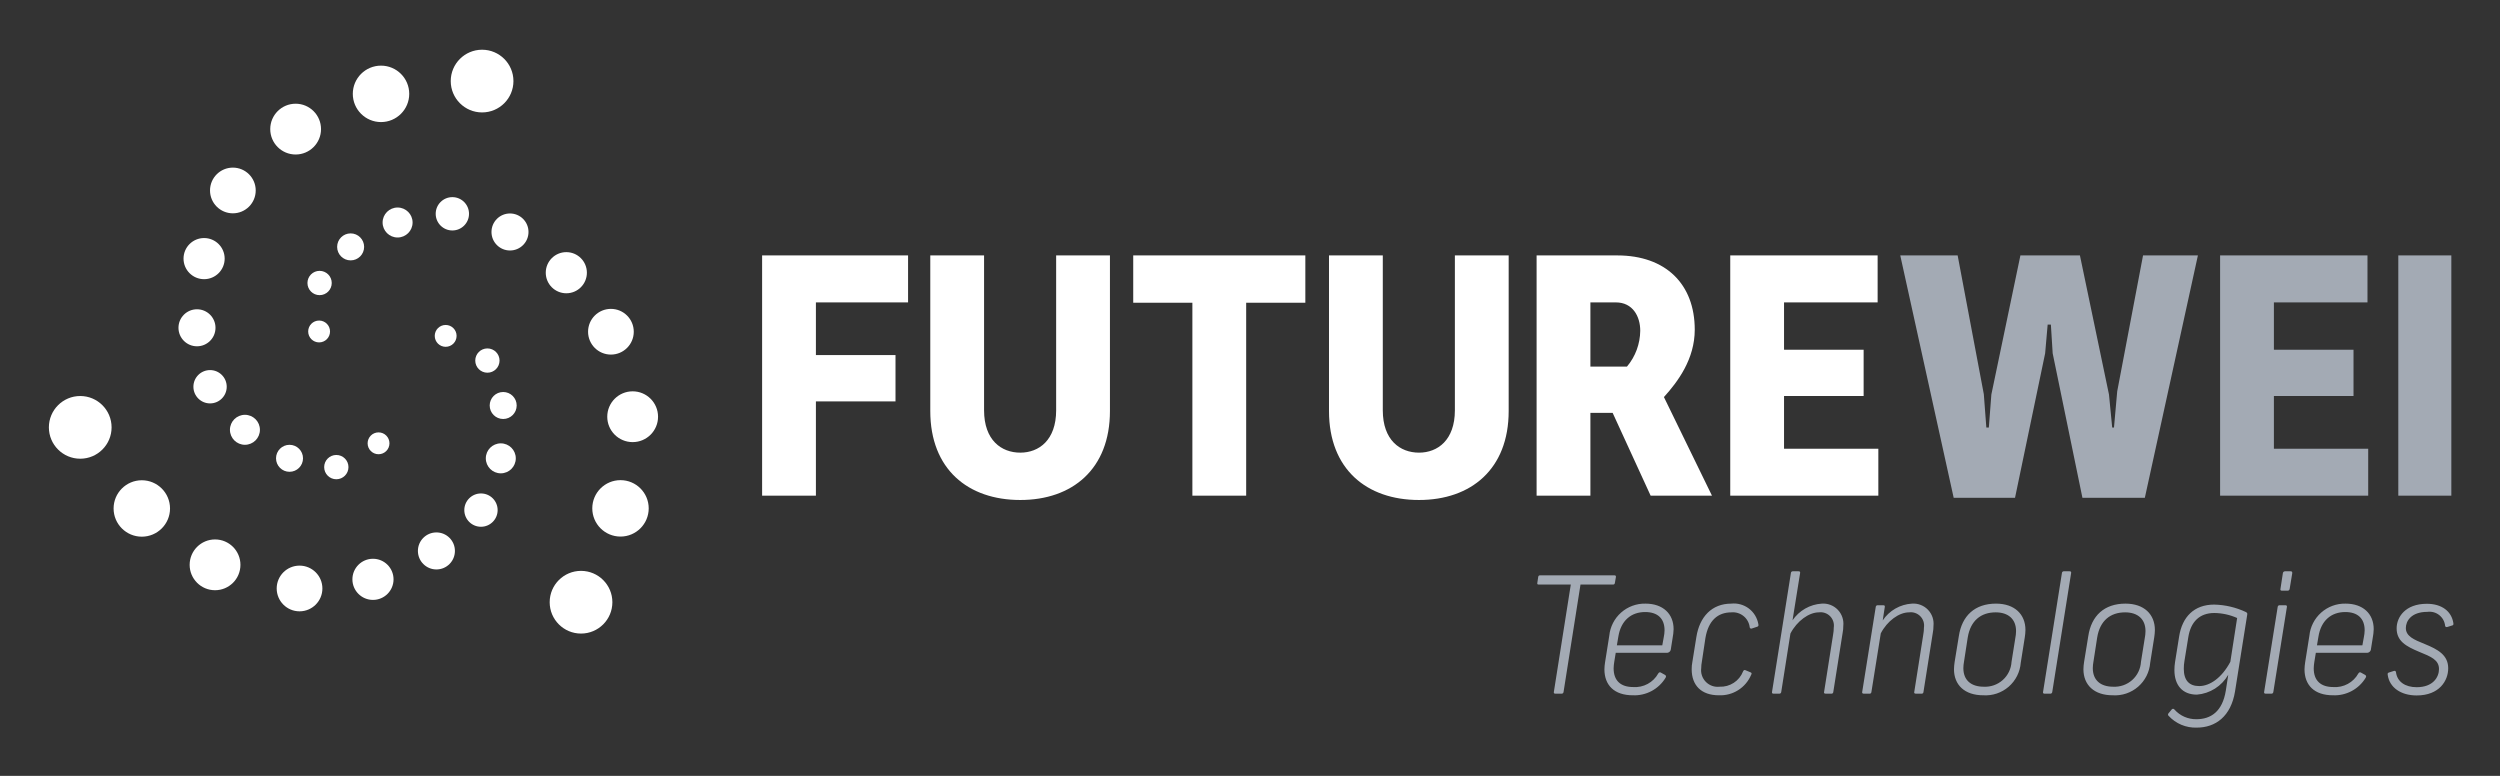
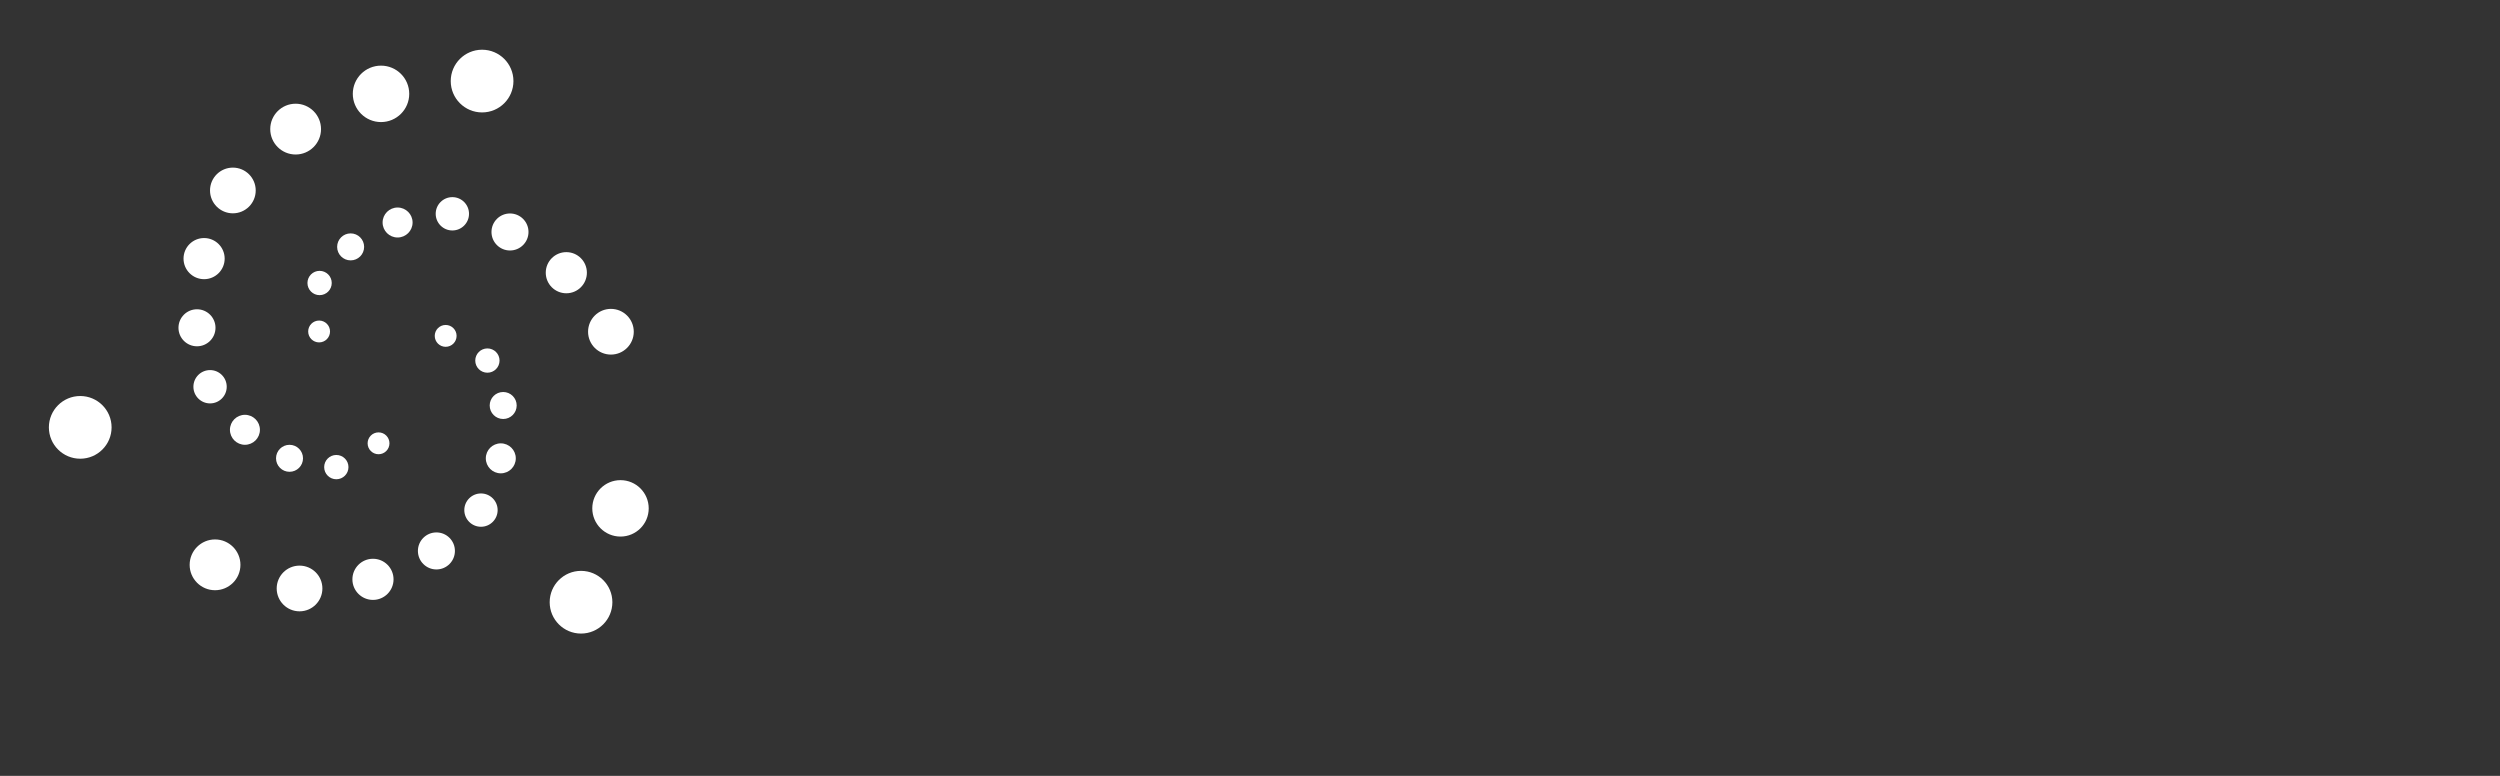
<svg xmlns="http://www.w3.org/2000/svg" width="290" height="90" viewBox="0 0 290 90" fill="none">
  <rect x="0" y="0" width="290" height="90" fill="#333333" stroke="none" />
-   <path d="M88.405 29.629H105.336V35.078H94.645V41.191H103.879V46.559H94.645V57.5H88.405V29.629ZM107.913 47.682V29.629H114.152V47.598C114.152 51.052 116.149 52.507 118.354 52.507C120.517 52.507 122.513 51.052 122.513 47.598V29.629H128.753V47.682C128.753 54.422 124.385 57.999 118.354 57.999C112.28 57.999 107.913 54.422 107.913 47.682ZM144.556 35.119V57.5H138.316V35.119H131.454V29.629H151.42V35.119H144.556ZM154.164 47.682V29.629H160.404V47.598C160.404 51.052 162.402 52.507 164.605 52.507C166.768 52.507 168.766 51.052 168.766 47.598V29.629H175.006V47.682C175.006 54.422 170.636 57.999 164.605 57.999C158.532 57.999 154.164 54.422 154.164 47.682ZM193.015 46.059L198.59 57.5H191.475L187.066 47.89H184.486V57.5H178.246V29.629H187.606C193.221 29.629 196.591 32.956 196.591 38.24C196.591 41.65 194.636 44.272 193.015 46.059ZM184.486 42.523H188.73C189.71 41.357 190.253 39.887 190.268 38.364C190.268 36.7 189.396 35.078 187.441 35.078H184.486V42.523ZM200.708 29.629H217.805V35.078H206.948V40.568H216.181V45.935H206.948V52.051H217.888V57.5H200.708V29.629Z" fill="white" />
-   <path d="M244.642 45.768L245.015 49.596H245.223L245.597 45.395L248.593 29.629H254.957L248.8 57.748H241.562L238.11 40.984L237.902 37.657H237.528L237.237 40.984L233.742 57.748H226.628L220.43 29.629H227.087L230.123 45.727L230.415 49.596H230.705L230.997 45.768L234.367 29.629H241.272L244.642 45.768ZM257.532 29.629H274.628V35.078H263.772V40.568H273.008V45.935H263.772V52.051H274.712V57.5H257.532V29.629ZM278.203 57.5V29.629H284.355V57.5H278.203ZM187.445 66.944L187.333 67.582C187.315 67.732 187.258 67.807 187.127 67.807H183.338L181.37 80.278C181.363 80.333 181.338 80.383 181.295 80.418C181.253 80.453 181.2 80.47 181.145 80.466H180.413C180.282 80.466 180.227 80.391 180.245 80.278L182.213 67.807H178.482C178.352 67.807 178.295 67.751 178.332 67.601L178.425 66.964C178.443 66.813 178.5 66.738 178.65 66.738H187.278C187.408 66.738 187.465 66.813 187.445 66.944ZM194.138 72.983C194.128 73.323 194.09 73.662 194.025 73.996L193.82 75.289C193.815 75.353 193.798 75.415 193.77 75.472C193.742 75.529 193.702 75.579 193.652 75.62C193.603 75.661 193.545 75.691 193.483 75.708C193.423 75.725 193.358 75.73 193.295 75.722H187.425L187.257 76.753C187.213 77.007 187.188 77.264 187.18 77.522C187.18 78.966 188.007 79.697 189.45 79.697C190.035 79.739 190.618 79.613 191.133 79.334C191.648 79.055 192.073 78.635 192.357 78.122C192.452 77.971 192.563 77.953 192.675 78.028L193.145 78.29C193.295 78.384 193.275 78.496 193.202 78.628C192.808 79.274 192.25 79.803 191.585 80.159C190.918 80.515 190.168 80.686 189.413 80.653C187.257 80.653 186.112 79.49 186.112 77.634C186.118 77.364 186.143 77.094 186.187 76.828L186.675 73.752C186.775 72.715 187.263 71.754 188.043 71.062C188.822 70.37 189.833 69.998 190.875 70.02C192.9 70.02 194.138 71.202 194.138 72.983ZM193.088 73.114C193.088 71.726 192.263 70.996 190.838 70.996C189.225 70.996 188.025 71.97 187.725 73.865L187.557 74.858H192.825L192.995 73.921C193.052 73.656 193.083 73.386 193.088 73.114ZM203.962 72.364C204.018 72.589 203.962 72.664 203.83 72.702L203.212 72.908C203.187 72.918 203.16 72.923 203.133 72.922C203.108 72.921 203.082 72.913 203.058 72.901C203.035 72.888 203.015 72.87 202.998 72.849C202.983 72.827 202.973 72.803 202.968 72.776C202.912 72.267 202.66 71.799 202.263 71.473C201.867 71.147 201.36 70.989 200.848 71.033C199.255 71.033 198.167 71.989 197.828 74.014L197.417 76.753C197.367 76.999 197.342 77.251 197.342 77.502C197.303 77.791 197.332 78.085 197.425 78.362C197.518 78.638 197.672 78.889 197.877 79.097C198.08 79.305 198.33 79.463 198.603 79.561C198.878 79.658 199.172 79.692 199.462 79.659C200.047 79.685 200.625 79.528 201.117 79.208C201.607 78.889 201.985 78.424 202.198 77.878C202.273 77.727 202.348 77.69 202.48 77.746L203.062 77.99C203.212 78.046 203.212 78.159 203.137 78.272C202.832 79.005 202.307 79.627 201.637 80.053C200.965 80.479 200.18 80.688 199.385 80.653C197.36 80.653 196.235 79.509 196.235 77.634C196.233 77.357 196.258 77.081 196.31 76.808L196.78 73.884C197.153 71.558 198.56 70.02 200.83 70.02C201.55 69.944 202.273 70.144 202.855 70.578C203.435 71.013 203.83 71.65 203.962 72.364ZM213.822 72.608C213.825 72.872 213.8 73.136 213.748 73.396L212.66 80.278C212.658 80.306 212.652 80.333 212.64 80.358C212.627 80.382 212.61 80.404 212.588 80.422C212.568 80.439 212.543 80.453 212.517 80.46C212.49 80.468 212.462 80.469 212.435 80.466H211.778C211.628 80.466 211.553 80.391 211.592 80.278L212.642 73.602C212.692 73.337 212.717 73.066 212.717 72.796C212.753 72.559 212.733 72.317 212.66 72.09C212.587 71.862 212.462 71.654 212.295 71.483C212.127 71.312 211.922 71.182 211.695 71.104C211.47 71.026 211.228 71.001 210.99 71.033C209.828 71.033 208.44 72.045 207.69 73.489L206.622 80.278C206.615 80.333 206.588 80.383 206.547 80.418C206.505 80.453 206.45 80.47 206.397 80.466H205.722C205.59 80.466 205.533 80.391 205.552 80.278L207.747 66.457C207.752 66.402 207.778 66.353 207.82 66.317C207.863 66.283 207.917 66.265 207.972 66.269H208.647C208.778 66.269 208.835 66.344 208.815 66.457L207.933 71.952C208.315 71.393 208.818 70.928 209.407 70.593C209.995 70.258 210.652 70.062 211.328 70.02C211.67 69.995 212.013 70.046 212.333 70.169C212.653 70.292 212.942 70.483 213.18 70.73C213.418 70.977 213.6 71.273 213.71 71.597C213.822 71.922 213.86 72.267 213.822 72.608ZM224.283 72.608C224.285 72.872 224.26 73.136 224.208 73.396L223.12 80.278C223.12 80.306 223.113 80.333 223.1 80.358C223.088 80.382 223.072 80.404 223.05 80.422C223.028 80.439 223.003 80.453 222.977 80.46C222.952 80.468 222.923 80.469 222.897 80.466H222.238C222.09 80.466 222.015 80.391 222.052 80.278L223.102 73.602C223.153 73.337 223.178 73.066 223.177 72.796C223.213 72.559 223.195 72.317 223.122 72.09C223.048 71.862 222.923 71.654 222.755 71.483C222.588 71.312 222.383 71.182 222.157 71.104C221.93 71.026 221.688 71.001 221.452 71.033C220.288 71.033 218.92 72.027 218.17 73.471L217.082 80.278C217.08 80.306 217.073 80.333 217.062 80.358C217.05 80.382 217.032 80.404 217.012 80.422C216.99 80.439 216.965 80.452 216.938 80.46C216.912 80.468 216.885 80.469 216.857 80.466H216.2C216.05 80.466 215.993 80.391 216.013 80.278L217.588 70.395C217.593 70.341 217.62 70.291 217.663 70.256C217.705 70.221 217.758 70.203 217.813 70.207H218.47C218.602 70.207 218.658 70.283 218.638 70.395L218.395 71.97C218.77 71.404 219.273 70.933 219.862 70.595C220.452 70.257 221.11 70.06 221.788 70.02C222.13 69.995 222.473 70.046 222.793 70.169C223.115 70.292 223.403 70.483 223.642 70.73C223.88 70.977 224.06 71.273 224.172 71.597C224.282 71.922 224.32 72.267 224.283 72.608ZM234.952 73.077C234.947 73.36 234.922 73.642 234.877 73.921L234.407 76.884C234.323 77.958 233.818 78.956 233.005 79.661C232.19 80.366 231.132 80.723 230.057 80.653C227.9 80.653 226.662 79.453 226.662 77.634C226.668 77.352 226.693 77.07 226.737 76.79L227.225 73.79C227.58 71.427 229.082 70.02 231.537 70.02C233.693 70.02 234.952 71.257 234.952 73.077ZM228.255 73.959L227.825 76.753C227.778 77 227.753 77.251 227.75 77.502C227.75 78.909 228.65 79.659 230.113 79.659C230.923 79.702 231.717 79.422 232.322 78.881C232.927 78.34 233.292 77.581 233.338 76.771L233.768 74.071C233.827 73.787 233.858 73.498 233.863 73.208C233.863 71.802 232.943 71.033 231.5 71.033C229.793 71.033 228.575 71.989 228.255 73.959ZM240.253 66.457L238.06 80.278C238.053 80.333 238.027 80.383 237.985 80.418C237.943 80.453 237.89 80.47 237.835 80.466H237.16C237.028 80.466 236.972 80.391 236.992 80.278L239.185 66.457C239.192 66.402 239.218 66.353 239.26 66.317C239.302 66.283 239.355 66.265 239.41 66.269H240.085C240.217 66.269 240.273 66.344 240.253 66.457ZM249.967 73.077C249.962 73.36 249.937 73.642 249.892 73.921L249.423 76.884C249.338 77.958 248.835 78.956 248.02 79.661C247.207 80.366 246.147 80.723 245.072 80.653C242.915 80.653 241.678 79.453 241.678 77.634C241.683 77.352 241.708 77.07 241.753 76.79L242.24 73.79C242.597 71.427 244.097 70.02 246.553 70.02C248.71 70.02 249.967 71.257 249.967 73.077ZM243.272 73.959L242.84 76.753C242.793 77 242.768 77.251 242.765 77.502C242.765 78.909 243.665 79.659 245.128 79.659C245.938 79.702 246.733 79.422 247.338 78.881C247.942 78.34 248.307 77.581 248.353 76.771L248.785 74.071C248.843 73.787 248.875 73.498 248.878 73.208C248.878 71.802 247.96 71.033 246.517 71.033C244.81 71.033 243.59 71.989 243.272 73.959ZM260.67 71.352L259.263 80.204C258.795 83.091 257.015 84.404 254.82 84.404C254.21 84.424 253.602 84.312 253.038 84.076C252.477 83.84 251.97 83.485 251.557 83.035C251.535 83.017 251.517 82.994 251.505 82.968C251.492 82.942 251.487 82.913 251.487 82.885C251.487 82.856 251.492 82.828 251.505 82.802C251.517 82.776 251.535 82.753 251.557 82.735L251.913 82.303C251.93 82.278 251.955 82.256 251.982 82.242C252.01 82.227 252.042 82.219 252.072 82.219C252.103 82.219 252.135 82.227 252.163 82.242C252.19 82.256 252.213 82.278 252.232 82.303C252.55 82.664 252.943 82.951 253.383 83.145C253.823 83.339 254.302 83.436 254.782 83.429C256.452 83.429 257.802 82.547 258.195 80.109L258.477 78.272C258.103 78.923 257.577 79.473 256.943 79.875C256.308 80.277 255.587 80.518 254.838 80.578C253.17 80.578 252.232 79.49 252.232 77.727C252.232 77.413 252.257 77.1 252.307 76.79L252.777 73.845C253.132 71.558 254.52 70.132 256.845 70.132C258.117 70.16 259.37 70.455 260.522 70.996C260.69 71.088 260.708 71.163 260.67 71.352ZM259.508 71.689C258.675 71.317 257.775 71.119 256.863 71.108C255.14 71.108 254.127 72.139 253.845 73.902L253.395 76.678C253.345 76.975 253.318 77.276 253.32 77.578C253.32 78.909 253.938 79.584 255.102 79.584C256.32 79.584 257.708 78.665 258.72 76.771L259.508 71.689ZM265.282 70.395L263.705 80.278C263.7 80.333 263.673 80.383 263.632 80.418C263.59 80.453 263.535 80.47 263.482 80.466H262.807C262.675 80.466 262.618 80.391 262.637 80.278L264.212 70.395C264.218 70.341 264.245 70.291 264.287 70.256C264.328 70.221 264.383 70.203 264.437 70.207H265.112C265.243 70.207 265.3 70.283 265.282 70.395ZM265.9 66.494L265.6 68.314C265.595 68.373 265.565 68.428 265.52 68.466C265.475 68.505 265.415 68.524 265.357 68.52H264.7C264.568 68.52 264.493 68.444 264.532 68.314L264.812 66.494C264.818 66.43 264.848 66.371 264.898 66.329C264.947 66.287 265.01 66.266 265.075 66.269H265.713C265.862 66.269 265.918 66.344 265.9 66.494ZM275.35 72.983C275.34 73.323 275.302 73.662 275.237 73.996L275.032 75.289C275.028 75.353 275.012 75.415 274.982 75.472C274.953 75.529 274.913 75.579 274.863 75.62C274.815 75.661 274.757 75.691 274.697 75.708C274.635 75.725 274.57 75.73 274.507 75.722H268.637L268.468 76.753C268.425 77.007 268.4 77.264 268.392 77.522C268.392 78.966 269.218 79.697 270.662 79.697C271.247 79.739 271.83 79.613 272.345 79.334C272.86 79.055 273.285 78.635 273.568 78.122C273.663 77.971 273.775 77.953 273.887 78.028L274.357 78.29C274.507 78.384 274.488 78.496 274.413 78.628C274.022 79.274 273.462 79.803 272.797 80.159C272.13 80.515 271.38 80.686 270.625 80.653C268.468 80.653 267.323 79.49 267.323 77.634C267.332 77.364 267.357 77.094 267.398 76.828L267.887 73.752C267.987 72.715 268.477 71.754 269.255 71.062C270.033 70.37 271.045 69.998 272.087 70.02C274.112 70.02 275.35 71.202 275.35 72.983ZM274.3 73.114C274.3 71.726 273.475 70.996 272.05 70.996C270.437 70.996 269.237 71.97 268.937 73.865L268.768 74.858H274.037L274.207 73.921C274.263 73.656 274.295 73.386 274.3 73.114ZM284.592 72.289C284.61 72.458 284.592 72.533 284.403 72.57L283.917 72.721C283.748 72.776 283.673 72.721 283.635 72.608C283.612 72.363 283.54 72.125 283.423 71.909C283.305 71.693 283.145 71.503 282.953 71.351C282.76 71.198 282.538 71.087 282.302 71.022C282.063 70.958 281.817 70.942 281.573 70.976C279.678 70.976 279.078 72.064 279.078 72.851C279.078 73.808 280.017 74.203 281.273 74.708C282.792 75.327 283.992 75.984 283.992 77.522C283.992 78.966 282.96 80.672 280.335 80.672C278.478 80.672 277.185 79.734 276.978 78.309C276.94 78.122 276.978 78.046 277.128 78.008L277.653 77.841C277.822 77.784 277.897 77.821 277.935 77.971C278.067 79.078 279.003 79.716 280.335 79.716C282.23 79.716 282.923 78.553 282.923 77.615C282.923 76.546 282.003 76.171 280.617 75.608C279.097 74.971 278.01 74.37 278.01 72.889C278.01 71.596 279.003 70.039 281.517 70.039C283.26 70.039 284.387 70.921 284.592 72.289Z" fill="#A3AAB4" />
  <path d="M67.399 73.494C69.408 73.494 71.036 71.866 71.036 69.857C71.036 67.849 69.408 66.221 67.399 66.221C65.391 66.221 63.763 67.849 63.763 69.857C63.763 71.866 65.391 73.494 67.399 73.494Z" fill="white" />
  <path d="M71.977 62.242C73.785 62.242 75.25 60.777 75.25 58.969C75.25 57.162 73.785 55.697 71.977 55.697C70.17 55.697 68.705 57.162 68.705 58.969C68.705 60.777 70.17 62.242 71.977 62.242Z" fill="white" />
-   <path d="M73.388 51.285C75.015 51.285 76.334 49.967 76.334 48.34C76.334 46.713 75.015 45.394 73.388 45.394C71.761 45.394 70.442 46.713 70.442 48.34C70.442 49.967 71.761 51.285 73.388 51.285Z" fill="white" />
  <path d="M70.867 41.132C72.331 41.132 73.517 39.945 73.517 38.481C73.517 37.017 72.331 35.83 70.867 35.83C69.403 35.83 68.216 37.017 68.216 38.481C68.216 39.945 69.403 41.132 70.867 41.132Z" fill="white" />
  <path d="M65.693 34.02C67.011 34.02 68.079 32.952 68.079 31.634C68.079 30.316 67.011 29.248 65.693 29.248C64.376 29.248 63.308 30.316 63.308 31.634C63.308 32.952 64.376 34.02 65.693 34.02Z" fill="white" />
  <path d="M59.159 29.057C60.345 29.057 61.306 28.096 61.306 26.91C61.306 25.724 60.345 24.762 59.159 24.762C57.973 24.762 57.012 25.724 57.012 26.91C57.012 28.096 57.973 29.057 59.159 29.057Z" fill="white" />
  <path d="M52.474 26.734C53.541 26.734 54.406 25.868 54.406 24.801C54.406 23.733 53.541 22.868 52.474 22.868C51.406 22.868 50.541 23.733 50.541 24.801C50.541 25.868 51.406 26.734 52.474 26.734Z" fill="white" />
  <path d="M46.121 27.55C47.081 27.55 47.86 26.772 47.86 25.811C47.86 24.851 47.081 24.072 46.121 24.072C45.16 24.072 44.382 24.851 44.382 25.811C44.382 26.772 45.16 27.55 46.121 27.55Z" fill="white" />
  <path d="M40.674 30.204C41.539 30.204 42.239 29.504 42.239 28.639C42.239 27.774 41.539 27.073 40.674 27.073C39.809 27.073 39.108 27.774 39.108 28.639C39.108 29.504 39.809 30.204 40.674 30.204Z" fill="white" />
  <path d="M37.073 34.237C37.851 34.237 38.482 33.606 38.482 32.828C38.482 32.05 37.851 31.419 37.073 31.419C36.295 31.419 35.664 32.05 35.664 32.828C35.664 33.606 36.295 34.237 37.073 34.237Z" fill="white" />
  <path d="M37.017 39.719C37.717 39.719 38.284 39.152 38.284 38.452C38.284 37.752 37.717 37.184 37.017 37.184C36.316 37.184 35.749 37.752 35.749 38.452C35.749 39.152 36.316 39.719 37.017 39.719Z" fill="white" />
  <path d="M55.922 13.042C57.93 13.042 59.559 11.413 59.559 9.405C59.559 7.396 57.93 5.768 55.922 5.768C53.913 5.768 52.285 7.396 52.285 9.405C52.285 11.413 53.913 13.042 55.922 13.042Z" fill="white" />
  <path d="M44.198 14.16C46.005 14.16 47.471 12.694 47.471 10.887C47.471 9.079 46.005 7.614 44.198 7.614C42.39 7.614 40.925 9.079 40.925 10.887C40.925 12.694 42.39 14.16 44.198 14.16Z" fill="white" />
  <path d="M34.294 17.923C35.92 17.923 37.239 16.604 37.239 14.977C37.239 13.35 35.92 12.031 34.294 12.031C32.666 12.031 31.348 13.35 31.348 14.977C31.348 16.604 32.666 17.923 34.294 17.923Z" fill="white" />
  <path d="M27.013 24.745C28.477 24.745 29.663 23.558 29.663 22.094C29.663 20.63 28.477 19.443 27.013 19.443C25.549 19.443 24.362 20.63 24.362 22.094C24.362 23.558 25.549 24.745 27.013 24.745Z" fill="white" />
  <path d="M23.675 32.385C24.993 32.385 26.061 31.317 26.061 29.999C26.061 28.681 24.993 27.613 23.675 27.613C22.357 27.613 21.289 28.681 21.289 29.999C21.289 31.317 22.357 32.385 23.675 32.385Z" fill="white" />
  <path d="M22.851 40.17C24.036 40.17 24.998 39.209 24.998 38.023C24.998 36.837 24.036 35.876 22.851 35.876C21.665 35.876 20.703 36.837 20.703 38.023C20.703 39.209 21.665 40.17 22.851 40.17Z" fill="white" />
  <path d="M24.368 46.795C25.435 46.795 26.3 45.93 26.3 44.863C26.3 43.795 25.435 42.93 24.368 42.93C23.3 42.93 22.435 43.795 22.435 44.863C22.435 45.93 23.3 46.795 24.368 46.795Z" fill="white" />
  <path d="M28.412 51.596C29.372 51.596 30.151 50.818 30.151 49.857C30.151 48.897 29.372 48.118 28.412 48.118C27.451 48.118 26.673 48.897 26.673 49.857C26.673 50.818 27.451 51.596 28.412 51.596Z" fill="white" />
  <path d="M33.584 54.729C34.449 54.729 35.15 54.028 35.15 53.164C35.15 52.299 34.449 51.598 33.584 51.598C32.72 51.598 32.019 52.299 32.019 53.164C32.019 54.028 32.72 54.729 33.584 54.729Z" fill="white" />
  <path d="M39.013 55.594C39.791 55.594 40.422 54.964 40.422 54.185C40.422 53.407 39.791 52.776 39.013 52.776C38.235 52.776 37.604 53.407 37.604 54.185C37.604 54.964 38.235 55.594 39.013 55.594Z" fill="white" />
  <path d="M43.911 52.691C44.611 52.691 45.178 52.124 45.178 51.424C45.178 50.724 44.611 50.156 43.911 50.156C43.211 50.156 42.643 50.724 42.643 51.424C42.643 52.124 43.211 52.691 43.911 52.691Z" fill="white" />
  <path d="M9.307 53.211C11.316 53.211 12.944 51.583 12.944 49.574C12.944 47.566 11.316 45.938 9.307 45.938C7.299 45.938 5.67 47.566 5.67 49.574C5.67 51.583 7.299 53.211 9.307 53.211Z" fill="white" />
-   <path d="M16.45 62.255C18.257 62.255 19.723 60.79 19.723 58.983C19.723 57.175 18.257 55.71 16.45 55.71C14.642 55.71 13.177 57.175 13.177 58.983C13.177 60.79 14.642 62.255 16.45 62.255Z" fill="white" />
  <path d="M24.945 68.466C26.572 68.466 27.891 67.148 27.891 65.521C27.891 63.894 26.572 62.575 24.945 62.575C23.318 62.575 21.999 63.894 21.999 65.521C21.999 67.148 23.318 68.466 24.945 68.466Z" fill="white" />
  <path d="M34.747 70.914C36.211 70.914 37.398 69.727 37.398 68.263C37.398 66.799 36.211 65.612 34.747 65.612C33.283 65.612 32.096 66.799 32.096 68.263C32.096 69.727 33.283 70.914 34.747 70.914Z" fill="white" />
  <path d="M43.265 69.589C44.583 69.589 45.651 68.521 45.651 67.204C45.651 65.886 44.583 64.817 43.265 64.817C41.947 64.817 40.879 65.886 40.879 67.204C40.879 68.521 41.947 69.589 43.265 69.589Z" fill="white" />
  <path d="M50.624 66.056C51.81 66.056 52.771 65.094 52.771 63.908C52.771 62.722 51.81 61.761 50.624 61.761C49.438 61.761 48.477 62.722 48.477 63.908C48.477 65.094 49.438 66.056 50.624 66.056Z" fill="white" />
  <path d="M55.793 61.105C56.861 61.105 57.726 60.24 57.726 59.172C57.726 58.105 56.861 57.24 55.793 57.24C54.726 57.24 53.86 58.105 53.86 59.172C53.86 60.24 54.726 61.105 55.793 61.105Z" fill="white" />
  <path d="M58.093 54.907C59.053 54.907 59.832 54.128 59.832 53.168C59.832 52.207 59.053 51.429 58.093 51.429C57.133 51.429 56.354 52.207 56.354 53.168C56.354 54.128 57.133 54.907 58.093 54.907Z" fill="white" />
  <path d="M58.369 48.603C59.234 48.603 59.935 47.902 59.935 47.037C59.935 46.173 59.234 45.472 58.369 45.472C57.505 45.472 56.804 46.173 56.804 47.037C56.804 47.902 57.505 48.603 58.369 48.603Z" fill="white" />
  <path d="M56.539 43.234C57.317 43.234 57.948 42.604 57.948 41.826C57.948 41.048 57.317 40.417 56.539 40.417C55.761 40.417 55.13 41.048 55.13 41.826C55.13 42.604 55.761 43.234 56.539 43.234Z" fill="white" />
  <path d="M51.697 40.23C52.397 40.23 52.965 39.663 52.965 38.963C52.965 38.263 52.397 37.695 51.697 37.695C50.997 37.695 50.43 38.263 50.43 38.963C50.43 39.663 50.997 40.23 51.697 40.23Z" fill="white" />
</svg>